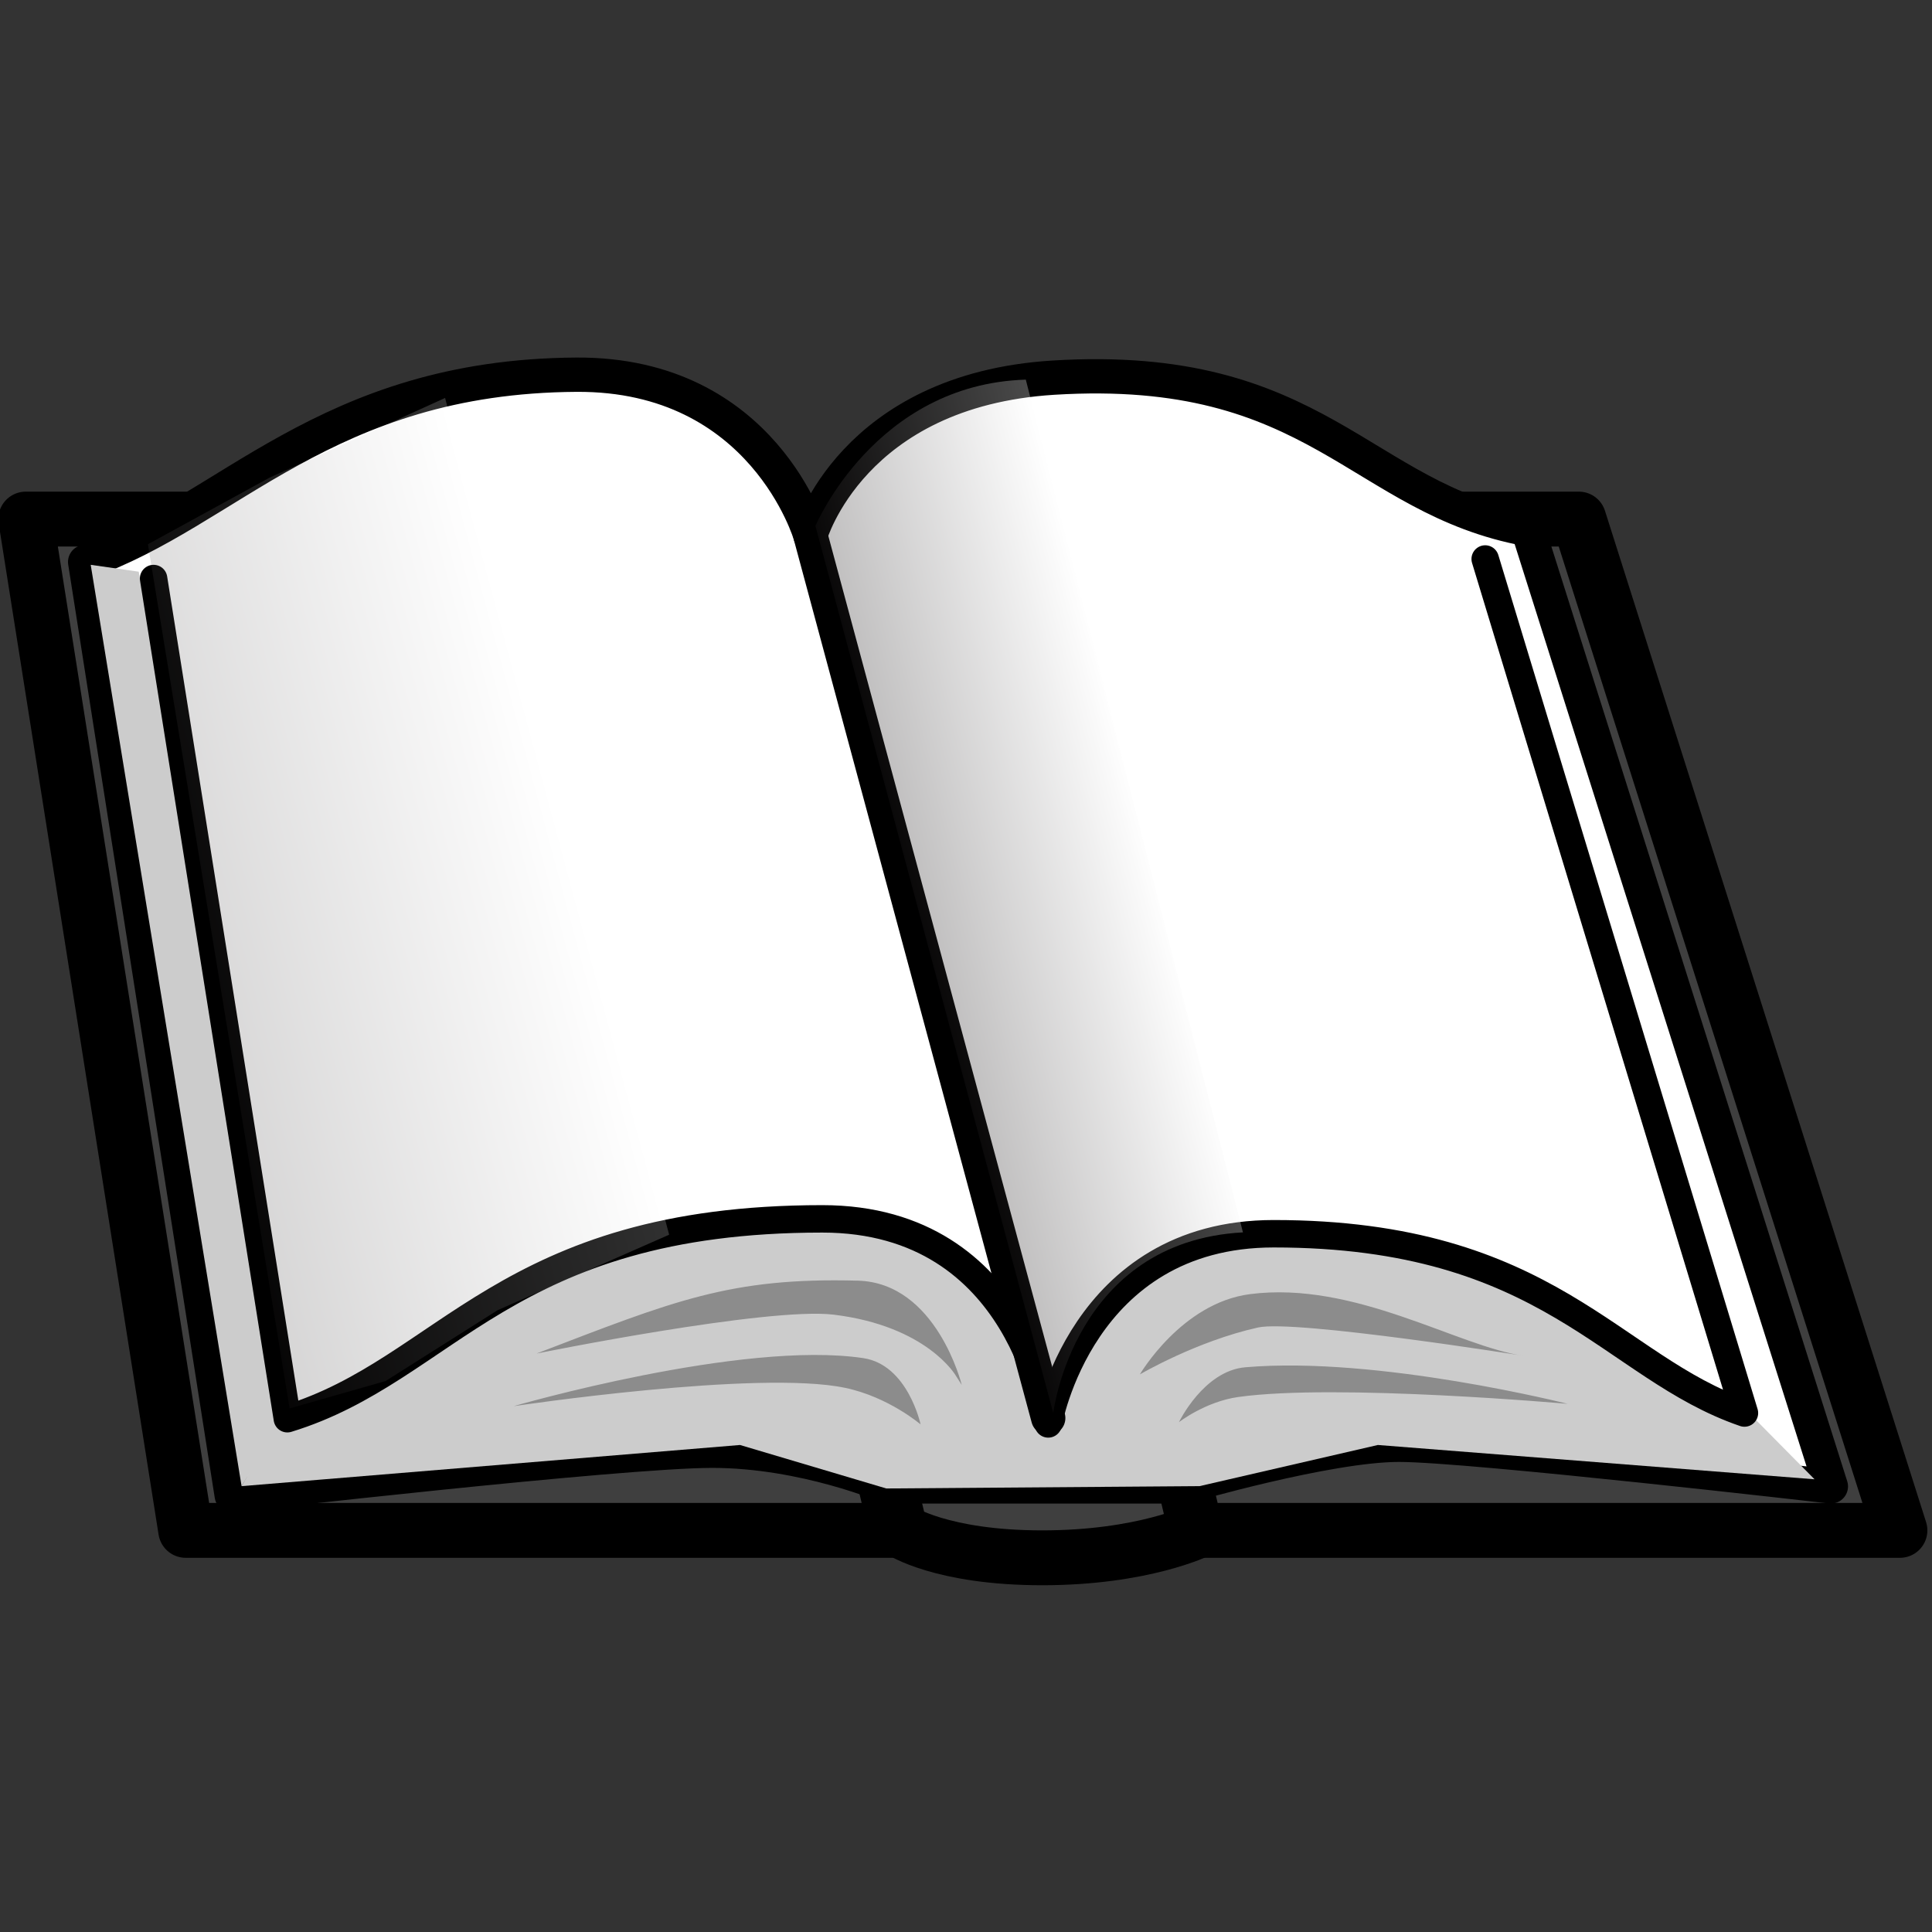
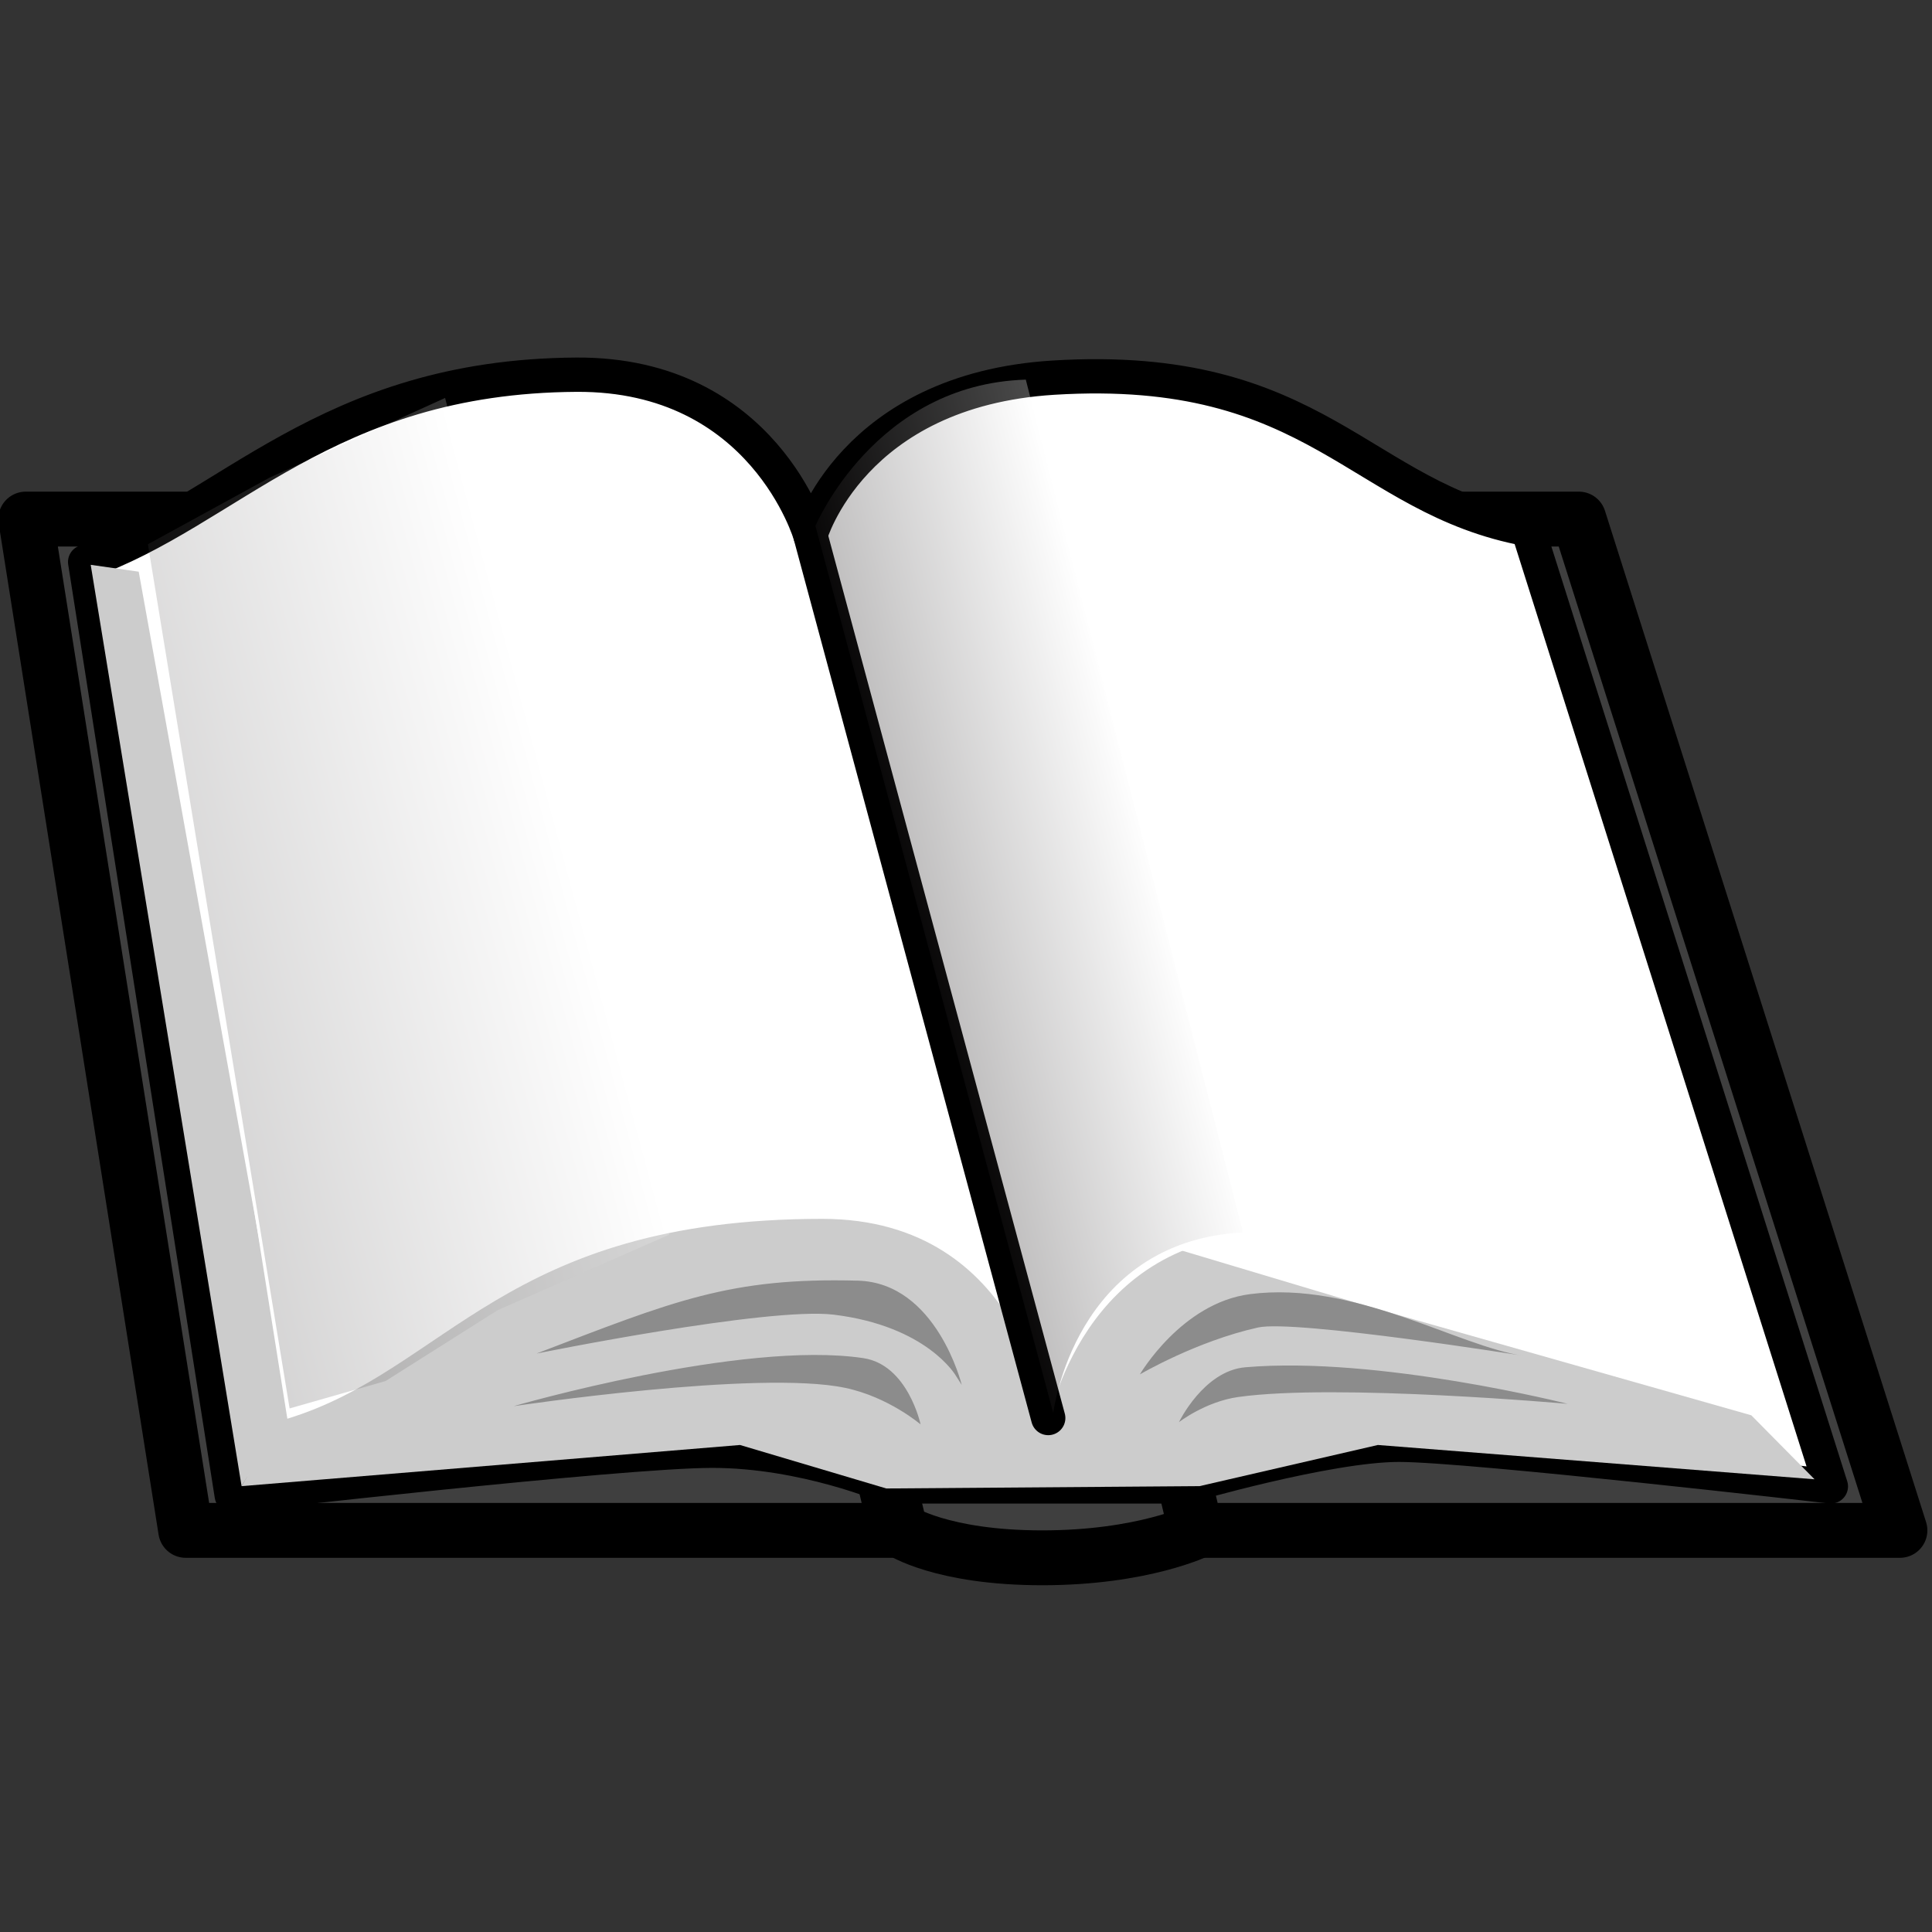
<svg xmlns="http://www.w3.org/2000/svg" width="40" height="40">
  <rect width="100%" height="100%" fill="#333333" stroke="none" />
  <defs>
    <clipPath id="a" clipPathUnits="userSpaceOnUse">
      <path d="M0 792h612V0H0z" />
    </clipPath>
    <clipPath id="b" clipPathUnits="userSpaceOnUse">
      <path d="M183.33 578h29V443.67h-29z" />
    </clipPath>
    <clipPath id="c" clipPathUnits="userSpaceOnUse">
      <path d="M205.33 497.67h229.34v-54.34H205.33z" />
    </clipPath>
    <clipPath id="d" clipPathUnits="userSpaceOnUse">
      <path d="M289 605h62.33V454.33H289z" />
    </clipPath>
    <clipPath id="f" clipPathUnits="userSpaceOnUse">
      <path d="M191.67 602.33h76V455h-76z" />
    </clipPath>
    <linearGradient id="e" x1="0" x2="1" y1="0" y2="0" gradientTransform="scale(-35.144 35.144) rotate(-15 52.962 44.19)" gradientUnits="userSpaceOnUse" spreadMethod="pad">
      <stop offset="0" stop-color="#fff" />
      <stop offset="1" stop-color="#231f20" />
    </linearGradient>
    <linearGradient id="g" x1="0" x2="1" y1="0" y2="0" gradientTransform="scale(-60.027 60.027) rotate(-15 31.835 20.454)" gradientUnits="userSpaceOnUse" spreadMethod="pad">
      <stop offset="0" stop-color="#fff" />
      <stop offset="1" stop-color="#231f20" />
    </linearGradient>
  </defs>
  <g clip-path="url(#a)" transform="matrix(.142 0 0 -.142 -24.155 93.77)">
    <path fill="#3f3f3f" d="M300.8 437.22H197.18l-23.32 147.45h91.89z" />
    <path fill="none" stroke="#000" stroke-linecap="round" stroke-linejoin="round" stroke-width="8" d="M300.8 437.22H197.18l-23.32 147.45h91.89z" />
    <path fill="#3f3f3f" d="M344.86 437.22s-8.06-4-22.8-4c-14.73 0-20.68 4-20.68 4l-35.06 147.45s3.74-2 20.64-2 22.83 2 22.83 2z" />
    <path fill="none" stroke="#000" stroke-linecap="round" stroke-linejoin="round" stroke-width="8" d="M344.86 437.22s-8.06-4-22.8-4c-14.73 0-20.68 4-20.68 4l-35.06 147.45s3.74-2 20.64-2 22.83 2 22.83 2z" />
    <path fill="#3f3f3f" d="M447.12 437.22H344.48l-35.07 147.45h90.89z" />
    <path fill="none" stroke="#000" stroke-linecap="round" stroke-linejoin="round" stroke-width="8" d="M447.12 437.22H344.48l-35.07 147.45h90.89z" />
    <path fill="#fff" d="M342.87 443.63h-43.34s-12.13 5.2-25.57 5.2c-13.43 0-70.07-6.5-70.07-6.5l-21.37 136.09c20.81 7.25 34.98 27.08 71.64 27.3 27.3.16 34.1-23.4 34.1-23.4s6.03 21.15 35.44 22.97c38.63 2.38 44.63-17.62 69.18-22.1l44.17-139.56s-52.57 6.07-62.97 6.07c-10.4 0-31.2-6.07-31.2-6.07" />
    <path fill="none" stroke="#000" stroke-linecap="round" stroke-linejoin="round" stroke-width="5" d="M342.87 443.63h-43.34s-12.13 5.2-25.57 5.2c-13.43 0-70.07-6.5-70.07-6.5l-21.37 136.09c20.81 7.25 34.98 27.08 71.64 27.3 27.3.16 34.1-23.4 34.1-23.4s6.03 21.15 35.44 22.97c38.63 2.38 44.63-17.62 69.18-22.1l44.17-139.56s-52.57 6.07-62.97 6.07c-10.4 0-31.2-6.07-31.2-6.07z" />
    <g clip-path="url(#b)">
      <path fill="#ccc" d="M183.33 578l7-1 22-122-7-11.33z" />
    </g>
    <g clip-path="url(#c)">
-       <path fill="#ccc" d="M205.33 443.67l12 21 82.67 33 21.33-13.34L347 497l49-14.67L425.45 454l9.22-9.33-63.67 5-26-6-45.67-.34-21.33 6.34z" />
+       <path fill="#ccc" d="M205.33 443.67l12 21 82.67 33 21.33-13.34l49-14.67L425.45 454l9.22-9.33-63.67 5-26-6-45.67-.34-21.33 6.34z" />
    </g>
    <path fill="#fff" d="M192.5 576L212 453.5c23.34 7.13 31.67 29.14 78 29.14 29.47 0 32.94-29.9 32.94-29.9s4.75 27.73 32.87 27.73c40.19 0 49.19-19.47 68.64-26.14l-37.8 124.52" />
-     <path fill="none" stroke="#000" stroke-linecap="round" stroke-linejoin="round" stroke-width="4" d="M192.5 576L212 453.5c23.34 7.13 31.67 29.14 78 29.14 29.47 0 32.94-29.9 32.94-29.9s4.75 27.73 32.87 27.73c40.19 0 49.19-19.47 68.64-26.14l-37.8 124.52" />
    <path fill="none" stroke="#000" stroke-linecap="round" stroke-linejoin="round" stroke-width="5" d="M288.26 582.32l34.68-128.72" />
    <g clip-path="url(#d)" opacity=".29">
      <path fill="url(#e)" d="M323.67 454.33L289 583.67s8.67 20.66 30.67 21.33l31.66-124.33c-24.66-1.34-27.66-26.34-27.66-26.34" />
    </g>
    <path fill="#8c8c8c" d="M310.33 458.43s-3.66 14.9-15.16 15.2c-18.64.5-26.84-2.96-46.84-10.63 0 0 33.72 6.84 43.34 5.67 13.66-1.67 17.8-8.9 17.8-8.9M336.3 459.96s6.06 10.4 16.03 11.7c15.34 2 30.47-7.7 40-9 0 0-33.44 5.33-38.8 4.14-9-2-17.23-6.84-17.23-6.84" />
    <path fill="#8c8c8c" d="M304.33 452.67s-1.85 8.68-8.33 9.66c-17.67 2.67-51-7-51-7s35.67 5.34 48.33 2.67c6.34-1.33 11-5.33 11-5.33M342 453s3.6 7.48 9.67 8c19.33 1.67 47-5.33 47-5.33s-33.67 3-48 1C345.86 456 342 453 342 453" />
    <g>
      <g clip-path="url(#f)" opacity=".19">
        <path fill="url(#g)" d="M212.33 455l-20.66 126 17.66 9.67L235 602.33l32.67-122-25-11L226.33 459z" />
      </g>
    </g>
  </g>
</svg>